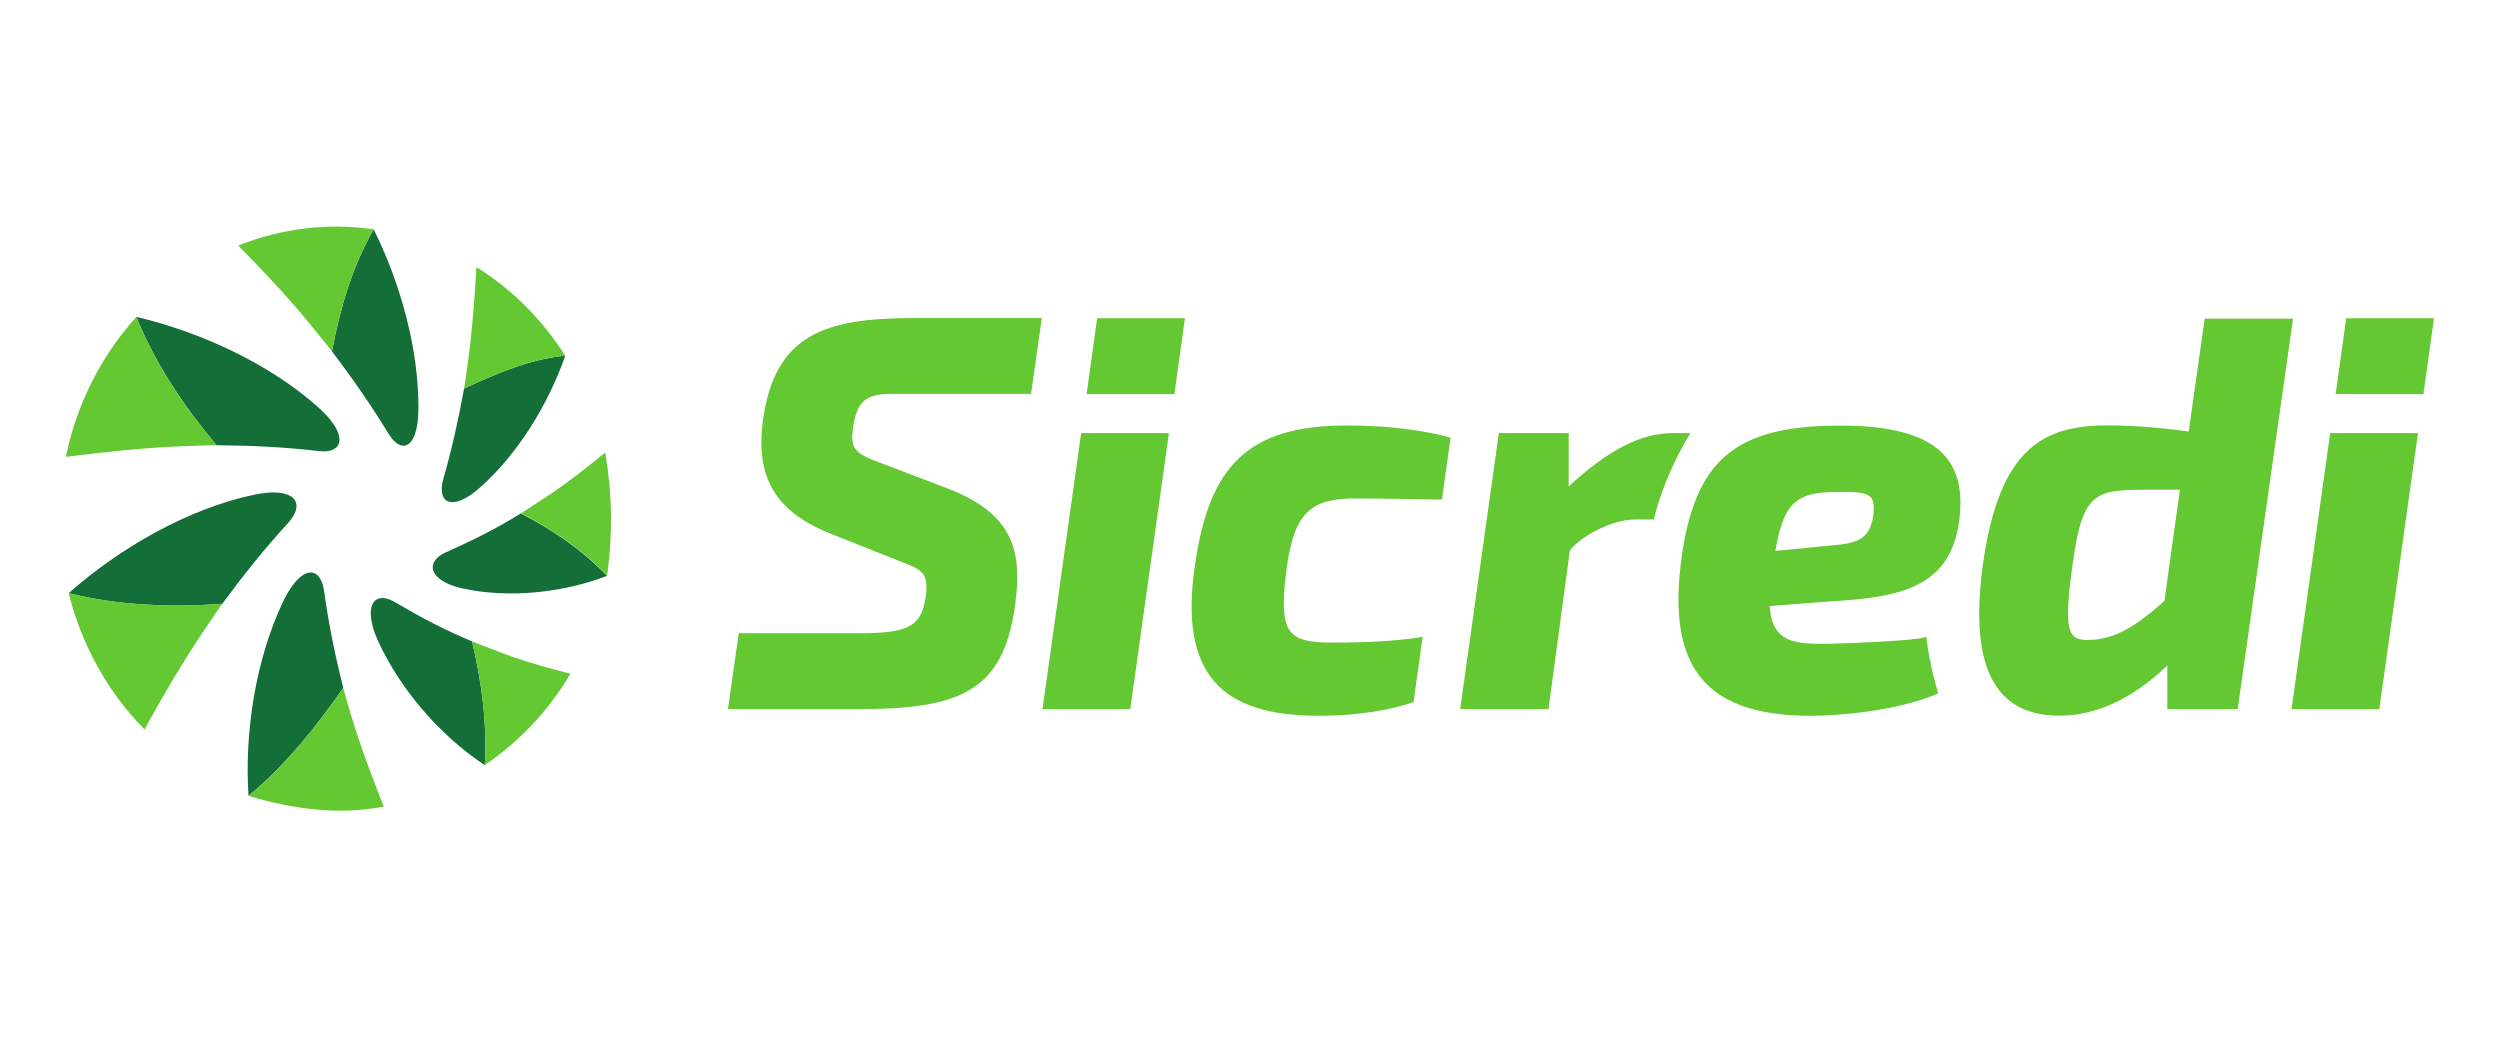
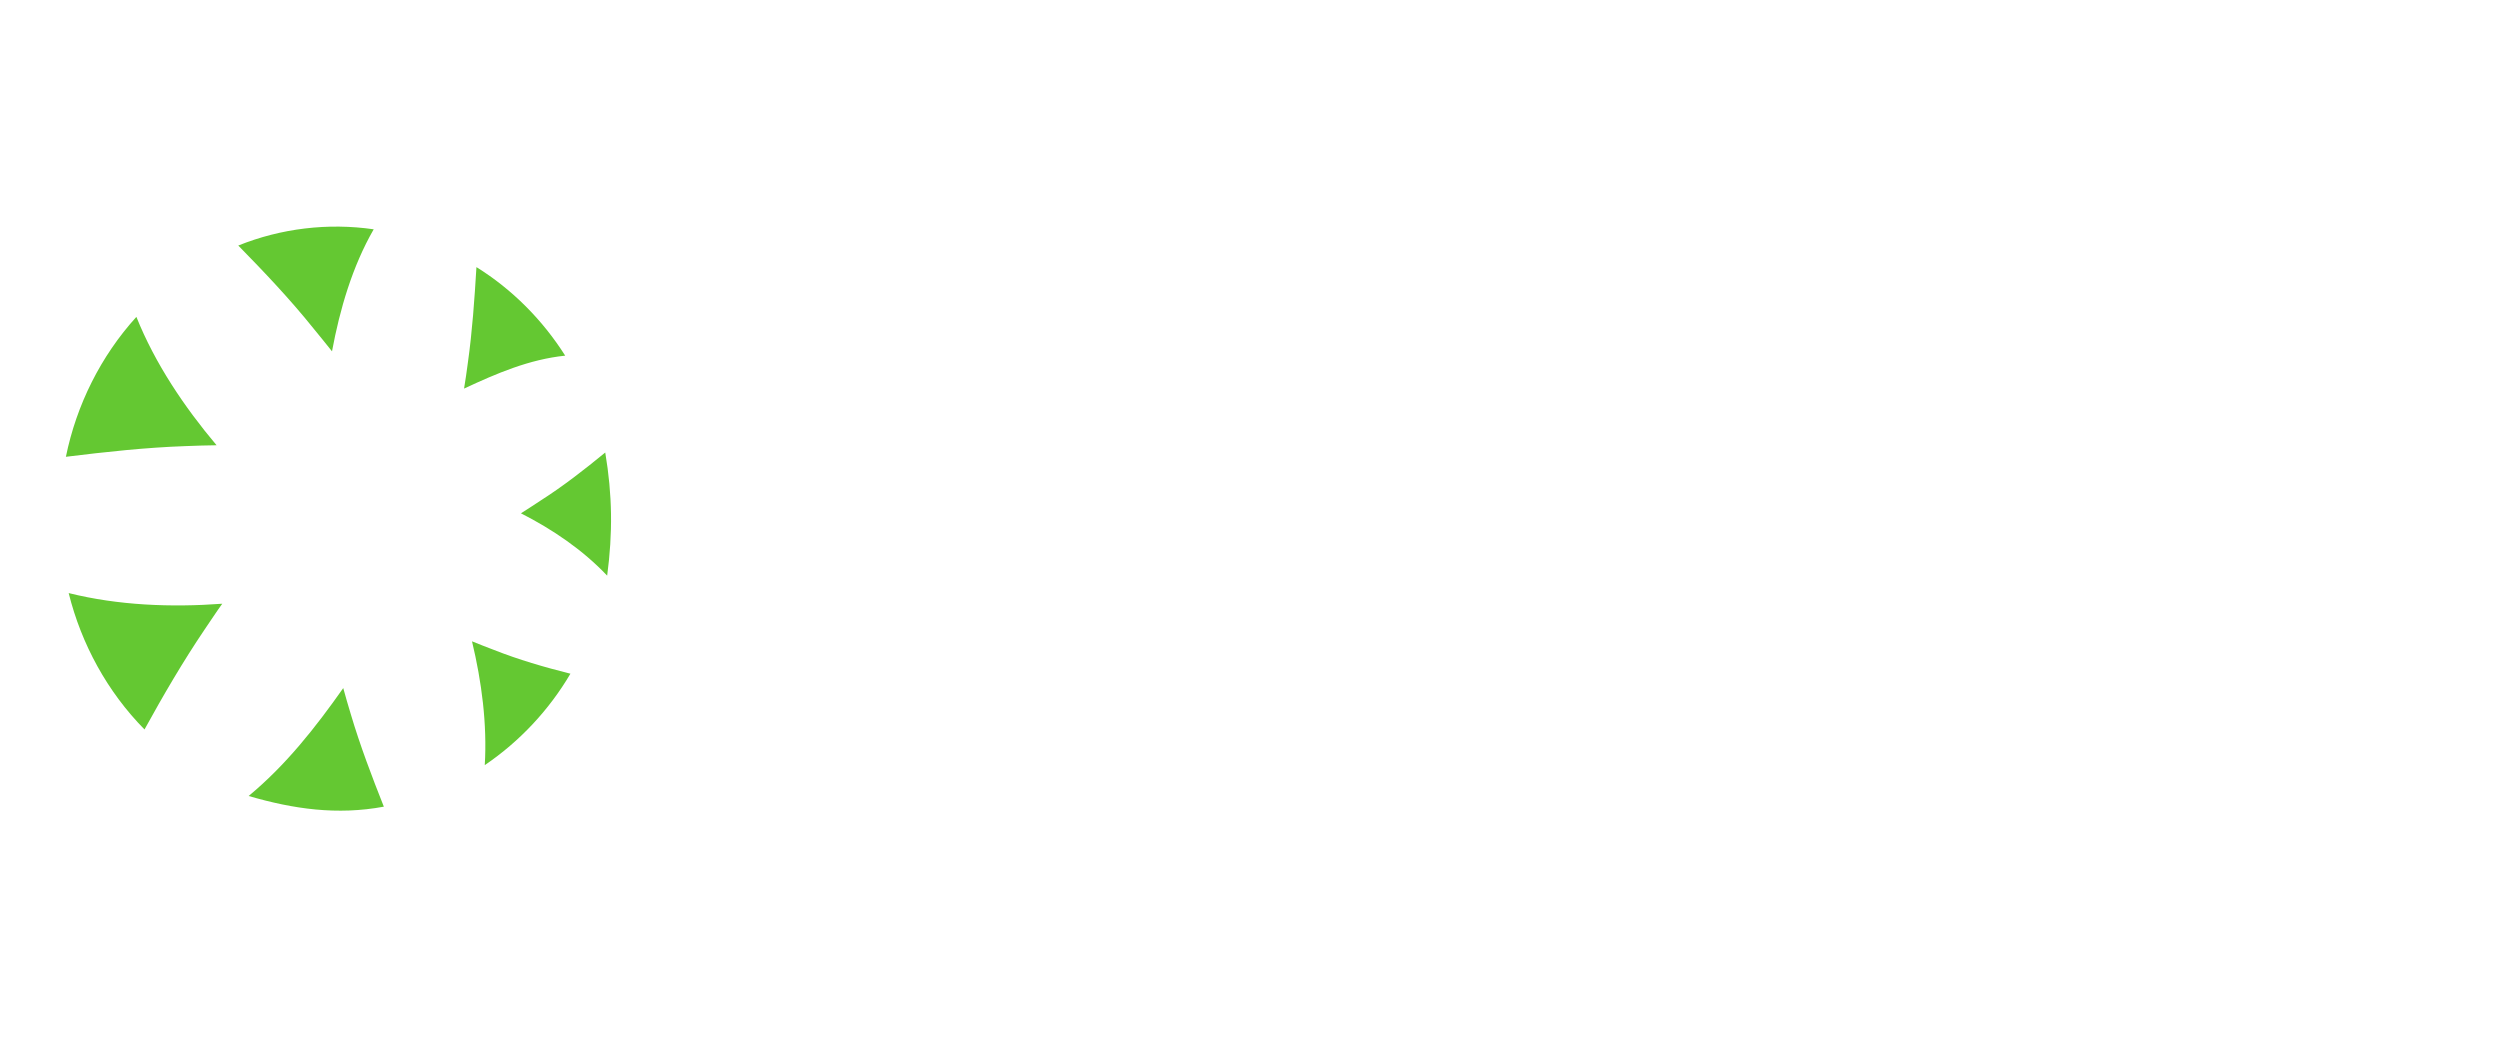
<svg xmlns="http://www.w3.org/2000/svg" version="1.1" id="Camada_1" x="0px" y="0px" viewBox="0 0 2340.8 971.2" style="enable-background:new 0 0 2340.8 971.2;" xml:space="preserve">
  <style type="text/css">
	.st0{fill:#146E37;}
	.st1{fill:#64C832;}
</style>
  <g>
    <g>
-       <path class="st0" d="M391.8,382.7c-0.1,22.4-5.9,33.7-13.1,34.6c-4.7,0.6-10.2-3.4-15.1-11.5c-16.2-26.6-33.9-51.9-52.7-76.8    c0-0.1,0-0.1,0-0.2c7.3-39.3,19-79.3,39-114.1C374.9,265.1,392.1,326.6,391.8,382.7 M298,381.4c17.7,15.8,22.5,28.5,18.6,35.4    c-2.6,4.5-9,6.7-18.5,5.5c-31.7-3.7-63.3-5.2-95.3-5.4l0,0l0,0c0,0-0.1-0.1-0.1-0.1c-30.2-35.9-57.5-76.4-75-120.1    C187.5,310.8,252.2,340.4,298,381.4 M237.6,463.3c23.6-5,36.5-0.9,39.4,6.9c1.9,5.1-0.5,12-7.1,19.3    c-22.1,24.1-42.4,49.5-61.8,75.9c-0.1,0-0.1,0-0.2,0c-47.6,3.5-97.1,1.6-143.6-10C111.7,513.4,175.8,476.3,237.6,463.3     M264.6,564.3c10.3-22,21.4-30.2,28.9-27.9c5,1.5,8.6,7.5,10,17.2c4.2,30.6,10.4,60.6,17.9,90.6l0,0l0,0c0,0-0.1,0.1-0.1,0.1    c-25.9,36.8-53.7,72.1-88.6,100.9C228.7,685.9,239.4,617.9,264.6,564.3 M354.1,600.4c-9.2-20.1-8.5-33.7-2.3-38.5    c4.1-3.1,10.6-2.5,18.2,2c23.2,13.7,47,26.4,72,36.6l0,0l0,0c0,0,0,0.1,0,0.2c9,37.6,14.2,77,11.9,115.7    C412.3,689.1,374.5,645.2,354.1,600.4 M432.8,550.9c-19-4.2-28.2-12.8-27.6-20.5c0.4-5.1,4.8-10,12.6-13.4    c23.9-10.6,47.6-22.3,69.8-36.3c0,0,0.1,0,0.1,0.1c29.5,15.1,57.8,34.2,80.6,58.4C527,555.2,475.7,560.4,432.8,550.9 M448.4,457.4    c-15.1,13.2-26.7,15.4-31.8,10.1c-3.3-3.5-4-10.3-1.5-19.1c8-27.8,14.2-55.9,19.4-84.5c0,0,0.1,0,0.1-0.1    c30.4-14.2,60.9-27.3,94.7-30.8C513.4,378.6,484.5,425.9,448.4,457.4" />
      <g>
        <path class="st1" d="M349.9,214.7c-20,34.8-31.7,74.8-39,114.1c0,0.1,0,0.1,0,0.2c-5-6.5-11.7-14.4-17.4-21.5     c-21.8-27.2-45.9-52.6-70.4-77.6C263.1,213.8,307.1,208.5,349.9,214.7 M61.7,427.7c37.3-4.6,74.9-8.7,112-10     c9.6-0.3,20.5-0.8,29.1-0.8c0,0-0.1-0.1-0.1-0.1c-30.2-35.9-57.5-76.4-75-120.1C94.4,333.4,71.6,379.1,61.7,427.7 M135.3,683     c17.6-32,36.1-63.7,56.3-93.6c5.4-7.9,11.4-17.1,16.5-24.1c-0.1,0-0.1,0-0.2,0c-47.6,3.5-97.1,1.6-143.6-10     C76.2,603.2,100.6,647.8,135.3,683 M359.4,755.3c-11.3-28.5-22.2-57.2-30.8-86.1c-2.4-8-5.2-17.4-7.2-24.9c0,0-0.1,0.1-0.1,0.1     c-25.9,36.8-53.7,72.1-88.5,100.9C274.9,757.6,315.8,763.4,359.4,755.3 M534.1,630.8c-24.3-6.1-48.5-13.1-71.7-22.3     c-6.6-2.6-14.3-5.4-20.4-8c0,0,0,0.1,0,0.2c9,37.6,14.2,77,11.9,115.7C486.6,694.2,514.1,664.8,534.1,630.8 M566.7,423.7     c-19.5,16-39.5,31.6-60.7,45.1c-5.9,3.8-12.6,8.4-18.2,11.8c0,0,0.1,0,0.1,0.1c29.5,15,57.8,34.2,80.6,58.3     C573.8,499,573.4,463.5,566.7,423.7 M446.1,250.1c-1.8,30-3.9,60-8,89.3c-1.1,7.9-2.3,17.2-3.6,24.5c0,0,0.1,0,0.1-0.1     c30.4-14.2,60.9-27.3,94.6-30.8C508.1,299.7,479.7,271,446.1,250.1" />
-         <path class="st1" d="M2147,298.5L2095.2,664h-65.9v-40.9c-32.6,31.2-66.5,47-100.9,47c-24.1,0-41.9-7-54.5-21.3     c-19.4-22.1-25.1-61.2-17.4-119.4c15.2-109.2,55.9-131.1,116.7-131.1c24,0,51.6,2.2,76.1,5.8l15-105.7H2147z M2004.9,458.6     c-45.9,0-55.7,5.8-64.7,72.8c-4.6,34.3-6,55.8,0.8,63.5c2.8,3.2,7.6,4.6,14.9,4.3c25.1-0.5,45-13.7,70.7-36.5l14.5-104.2H2004.9z      M1260.8,398.4c-46.7,0-78.7,9.7-100.7,30.6c-21.7,20.6-34.5,52.1-41.5,102c-7.1,49.7-1,84.7,18.4,107.1     c18.7,21.6,50.6,32.1,97.3,32.1c23,0,56.7-2.1,87.1-12.1l2.1-0.7l8.6-61.1l-5.5,0.9c-21.1,3-47.7,4.5-79,4.5     c-21.7,0-32.5-2.7-38.5-9.5c-7.5-8.5-8.9-24.9-4.8-56.8c7.2-59.2,25.6-68.7,66.8-68.7c16.7,0,79,1.1,79,1.1l8.1-57.9     C1358.1,409.9,1323.2,398.4,1260.8,398.4 M1821.3,427.1c12.6,14.5,16.8,34.8,12.9,62.1c-8,55-46.6,68.7-106.3,72.9l-70.9,5.3     c1.9,29.8,17.5,35.4,46.7,35.4c25.2,0,86-3,96-5.5l4-1l0.5,4.1c2.5,21.6,9.6,45.5,9.7,45.7l0.9,3.1l-3,1.3     c-32.3,13.5-83.1,19.7-116.8,19.7c-47.6,0-80.4-10.8-100.2-33c-20.1-22.7-27.1-58-21.2-108.1c11.9-97.7,49.5-130.6,149.4-130.6     C1772.4,398.4,1804.5,407.8,1821.3,427.1 M1716.1,510.6c24.1-1.9,35.3-6.6,38.1-29.5c0.7-8-0.1-12.8-2.7-15.6     c-3.8-4.1-12.6-4.9-25.7-4.9c-2.4,0-5,0-7.7,0.1c-38.7,0-48.3,13.2-55.8,55.1L1716.1,510.6z M1582.8,405.5h-15.9     c-30.3,0-59.9,15-98.1,49.9v-49.9h-65.4L1367.2,664h82.7l20-148.7c10.4-13.3,39.4-28.9,61-28.9h17.7l0.6-2.8     c0.1-0.3,7.5-33.6,30.4-72.7L1582.8,405.5z M714.3,393.8c-6.9,53.4,11.7,84.9,62.4,105.5l66.9,26.6c21.2,7.8,25.9,11.7,23.2,32.7     c-4.1,27.1-14.7,34.3-61.4,34.3H691.7l-10.1,71h127c99,0,132.2-23.3,142.2-99.8c6.2-48.3-2.2-83-62.9-106.5l-63.2-24.1     c-24.5-9.1-29-12.8-25.8-34.3c3.7-23.9,12.6-29.1,30.9-30.4h135.6l10.1-71h-121C772.1,298,725.4,313.2,714.3,393.8 M976.1,664     h82.2l36.2-258.5h-82.2L976.1,664z M1099.6,369l9.9-71h-82.2l-9.9,71H1099.6z M2145.6,664h82.2l36.2-258.5h-82.2L2145.6,664z      M2269.1,369l9.9-71h-82.2l-9.9,71H2269.1z" />
      </g>
    </g>
  </g>
</svg>